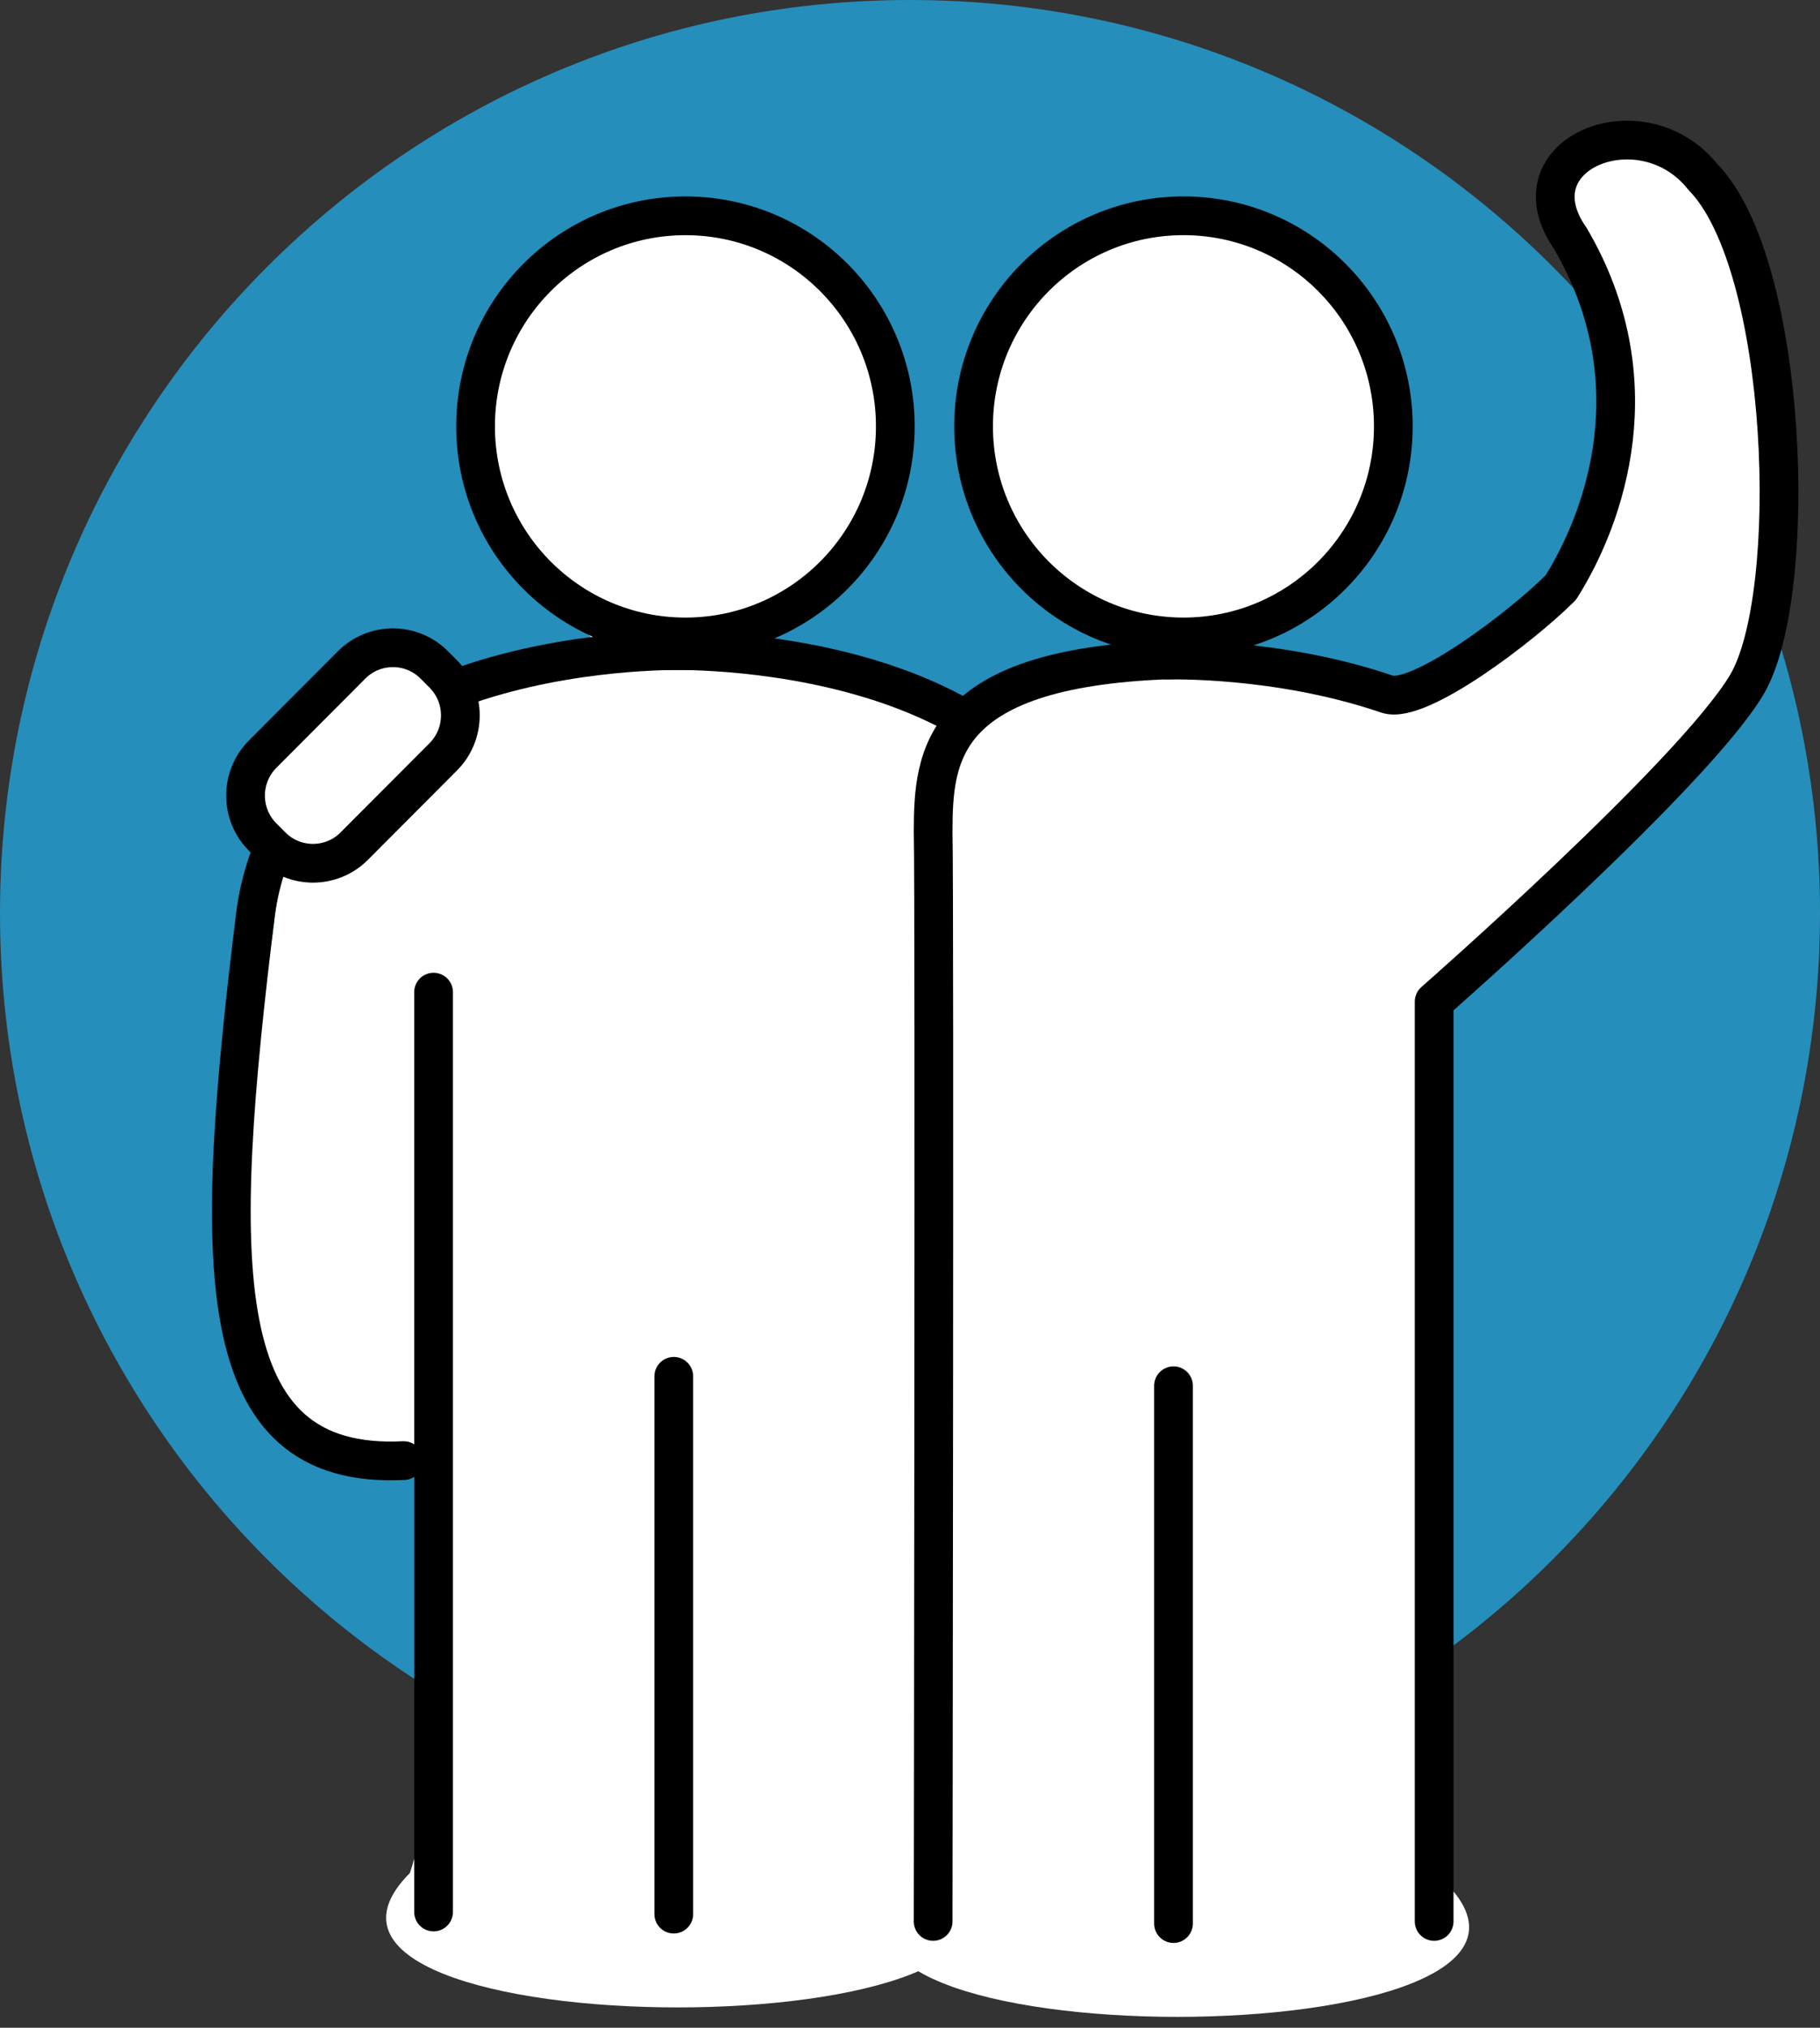
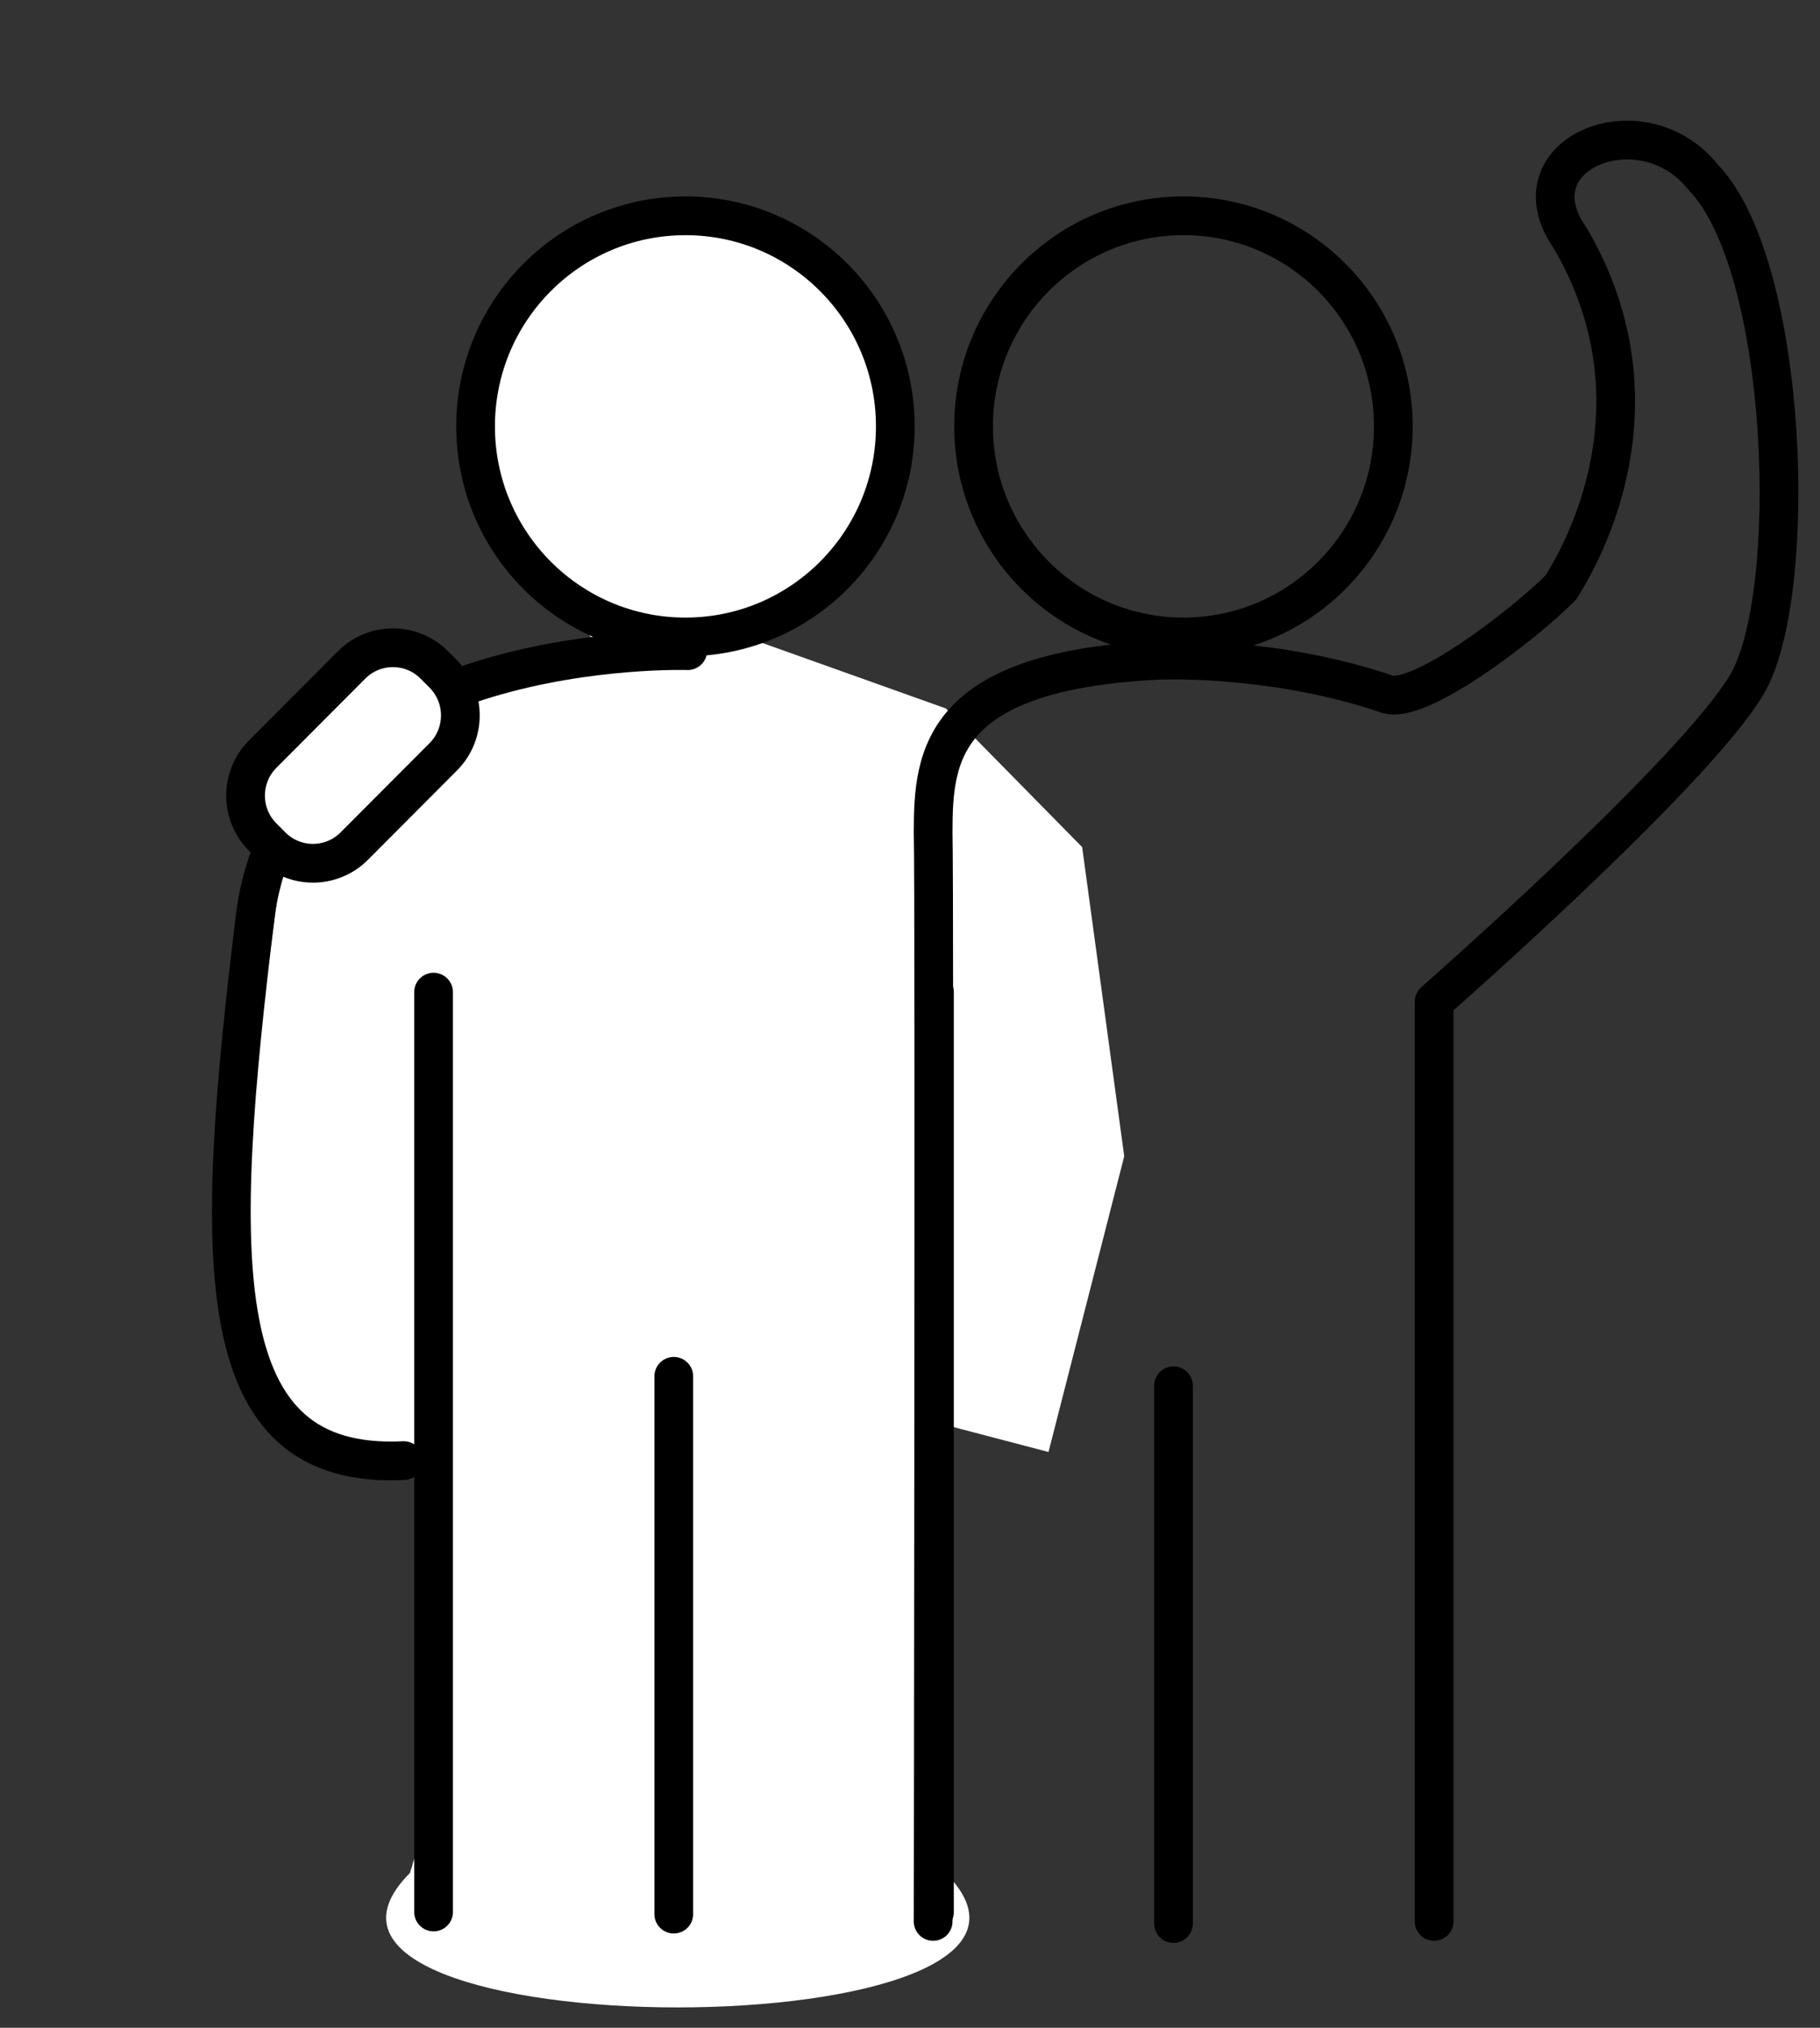
<svg xmlns="http://www.w3.org/2000/svg" width="141" height="157" viewBox="0 0 141 157" fill="none">
  <rect x="0" y="0" width="141" height="157" fill="#333333" stroke="none" />
-   <path d="M70.5 141.387C109.436 141.387 141 109.736 141 70.693C141 31.651 109.436 0 70.5 0C31.564 0 0 31.651 0 70.693C0 109.736 31.564 141.387 70.5 141.387Z" fill="#258EBB" />
  <path d="M31.755 145.017C17.916 158.893 87.097 158.893 73.259 145.017V110.332L81.23 112.42L87.097 89.523L83.837 65.587L73.27 54.849L57.905 49.37L66.258 44.712L69.388 38.458V29.36L66.247 22.449C62.637 18.042 58.472 17.463 51.972 16.752L39.759 22.329L36.368 36.15L46.291 50.059L36.368 53.821C31.09 54.882 26.477 58.315 22.311 63.323L17.949 96.073L20.883 108.571L27.447 112.781L33.576 113.109C33.587 113.12 35.212 134.607 31.755 145.017Z" fill="white" />
  <path d="M53.103 49.316C62.083 49.316 69.362 42.017 69.362 33.013C69.362 24.008 62.083 16.709 53.103 16.709C44.123 16.709 36.844 24.008 36.844 33.013C36.844 42.017 44.123 49.316 53.103 49.316Z" stroke="black" stroke-width="3" stroke-miterlimit="10" stroke-linecap="round" stroke-linejoin="round" />
  <path d="M52.199 106.561V148.2" stroke="black" stroke-width="3" stroke-miterlimit="10" stroke-linecap="round" stroke-linejoin="round" />
  <path d="M33.59 76.816V148.035" stroke="black" stroke-width="3" stroke-miterlimit="10" stroke-linecap="round" stroke-linejoin="round" />
  <path d="M72.394 76.816V148.035" stroke="black" stroke-width="3" stroke-miterlimit="10" stroke-linecap="round" stroke-linejoin="round" />
  <path d="M53.281 50.377C53.281 50.377 22.954 49.381 19.824 70.54C16.444 97.976 16.117 113.831 31.274 113.087" stroke="black" stroke-width="3" stroke-miterlimit="10" stroke-linecap="round" stroke-linejoin="round" />
-   <path d="M51.742 50.377C51.742 50.377 82.069 49.381 85.198 70.54C88.579 97.976 88.906 113.831 73.748 113.087" stroke="black" stroke-width="3" stroke-miterlimit="10" stroke-linecap="round" stroke-linejoin="round" />
-   <path d="M70.47 145.749C56.632 159.625 125.813 159.625 111.974 145.749V111.063C111.996 114.759 111.004 82.239 111.135 77.504C113.654 75.394 122.868 66.712 135.573 54.706C140.654 34.214 135.627 31.808 135.573 20.501C128.19 3.159 118.038 12.377 120.698 16.74C127.732 26.133 127.972 35.165 122.759 43.913C118.954 48.287 113.545 51.283 107.514 53.732L93.97 50.091L103.763 44.514L107.514 39.298L108.605 30.561L105.213 23.159C101.604 18.752 95.988 17.199 89.489 16.488L77.995 23.159L74.974 36.379C78.213 41.562 79.783 47.281 89.249 50.452L75.094 54.541L61.038 64.044L56.676 96.793L59.609 109.292L66.174 113.502L72.302 113.83C72.292 113.841 73.927 135.339 70.47 145.749Z" fill="white" />
  <path d="M91.685 49.315C100.665 49.315 107.944 42.015 107.944 33.011C107.944 24.006 100.665 16.707 91.685 16.707C82.705 16.707 75.426 24.006 75.426 33.011C75.426 42.015 82.705 49.315 91.685 49.315Z" stroke="black" stroke-width="3" stroke-miterlimit="10" stroke-linecap="round" stroke-linejoin="round" />
  <path d="M90.914 107.291V148.931" stroke="black" stroke-width="3" stroke-miterlimit="10" stroke-linecap="round" stroke-linejoin="round" />
  <path d="M72.293 148.767C72.293 148.767 72.413 69.26 72.293 64.405C72.304 58.467 72.784 51.546 91.289 51.065" stroke="black" stroke-width="3" stroke-miterlimit="10" stroke-linecap="round" stroke-linejoin="round" />
  <path d="M90.453 51.109C90.453 51.109 98.981 50.847 107.465 53.745C109.907 54.576 117.901 48.518 120.921 45.489C124.433 39.912 128.053 29.36 121.652 18.447C117.061 11.897 127.214 7.775 131.935 13.712C138.587 20.503 139.438 46.09 135.327 53.012C131.216 59.923 111.107 77.55 111.107 77.55V148.768" stroke="black" stroke-width="3" stroke-miterlimit="10" stroke-linecap="round" stroke-linejoin="round" />
  <path d="M27.447 65.509L34.339 58.599C36.106 56.827 36.106 53.951 34.339 52.18L33.641 51.48C31.875 49.709 29.007 49.709 27.24 51.48L20.348 58.391C18.582 60.162 18.582 63.038 20.348 64.809L21.046 65.509C22.813 67.281 25.681 67.281 27.447 65.509Z" fill="white" stroke="black" stroke-width="3" stroke-miterlimit="10" />
</svg>